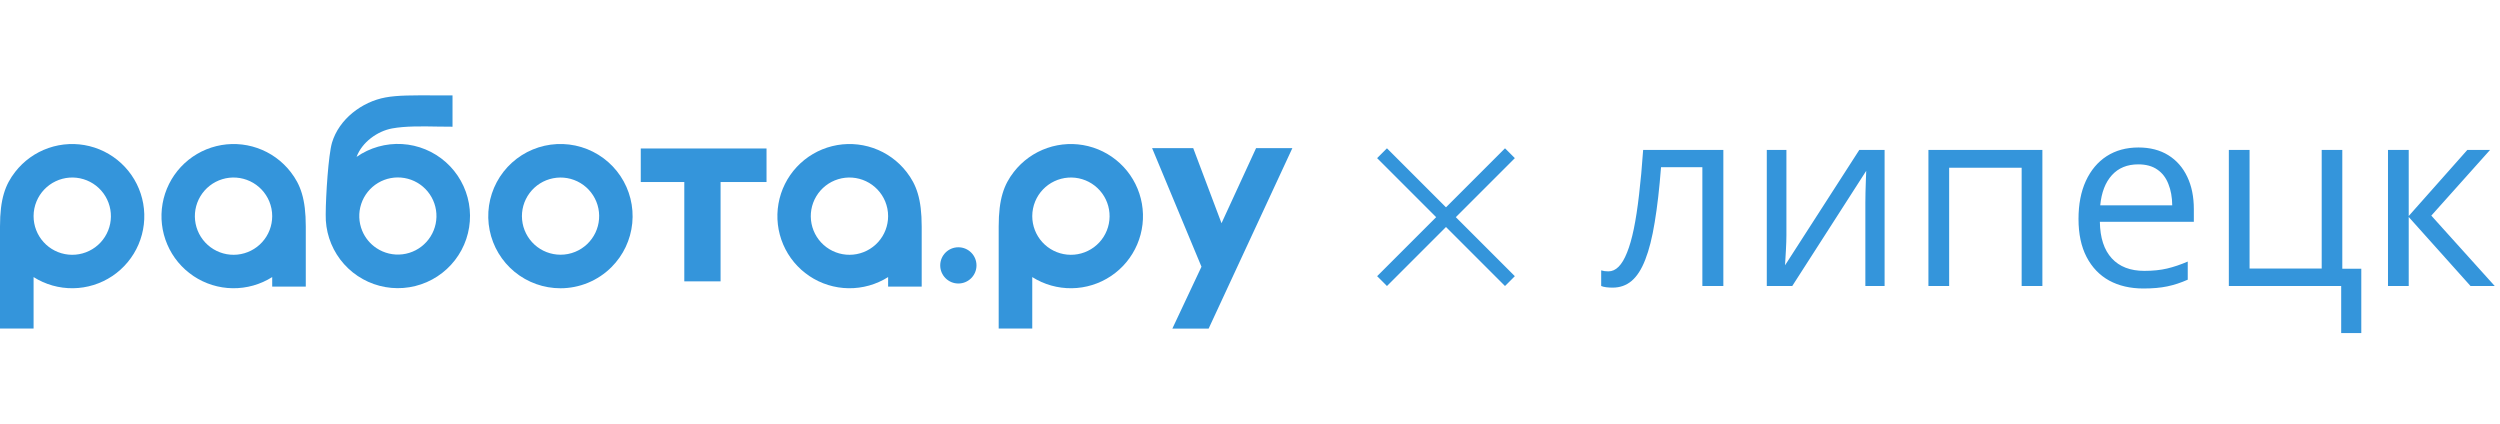
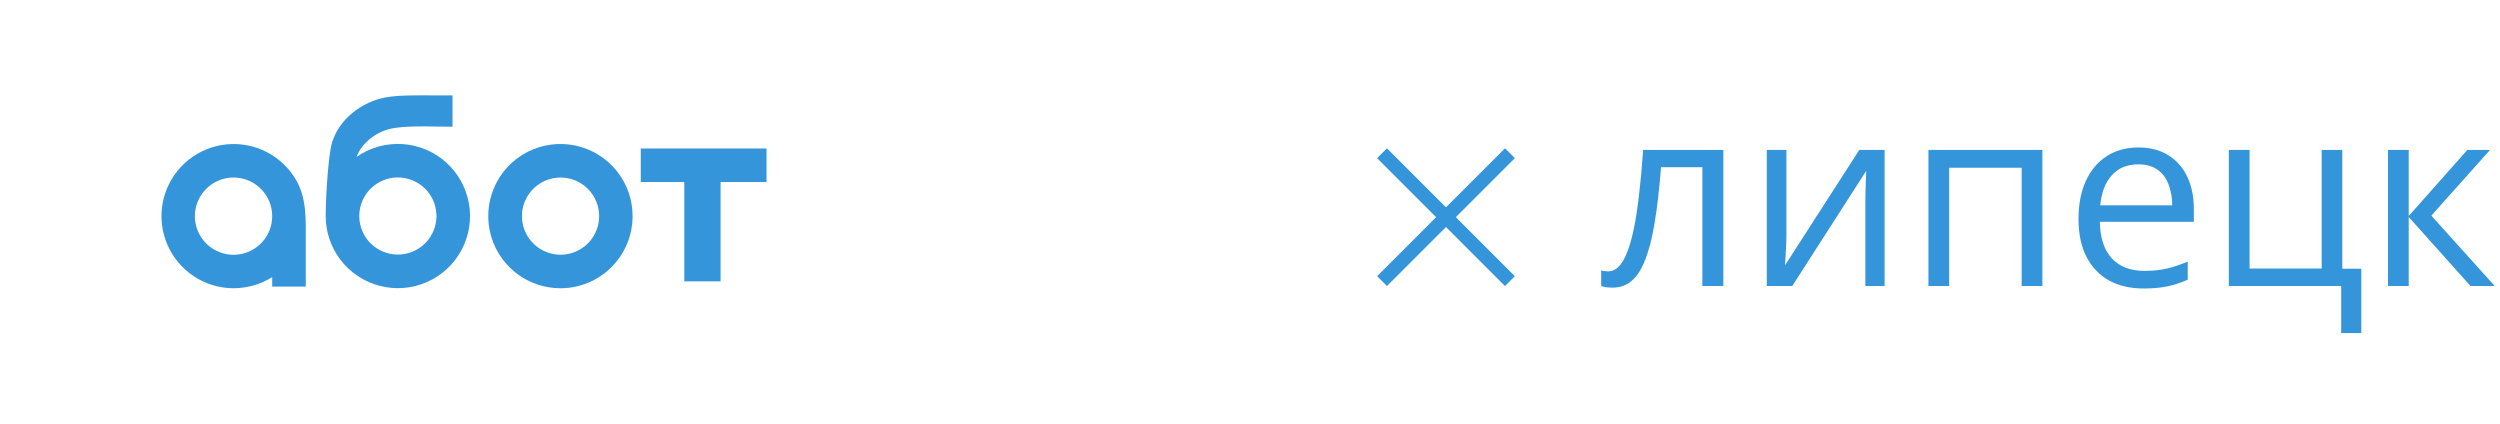
<svg xmlns="http://www.w3.org/2000/svg" width="236" height="40" viewBox="0 0 236 40" fill="none">
  <rect width="236" height="40" fill="white" />
  <path fill-rule="evenodd" clip-rule="evenodd" d="M52.907 27.212C51.33 27.212 49.802 26.666 48.583 25.668C47.364 24.668 46.53 23.278 46.222 21.733C45.914 20.188 46.151 18.584 46.894 17.194C47.637 15.805 48.839 14.715 50.295 14.112C51.751 13.509 53.372 13.429 54.881 13.886C56.389 14.342 57.693 15.308 58.569 16.617C59.446 17.927 59.84 19.5 59.686 21.068C59.532 22.636 58.839 24.102 57.724 25.216C57.092 25.849 56.341 26.35 55.514 26.693C54.688 27.035 53.802 27.212 52.907 27.212ZM52.907 24.045C52.002 24.043 51.13 23.705 50.461 23.096C49.792 22.487 49.373 21.651 49.287 20.75C49.2 19.85 49.452 18.95 49.993 18.225C50.534 17.5 51.325 17.002 52.213 16.828C53.101 16.653 54.023 16.815 54.798 17.282C55.573 17.749 56.146 18.488 56.407 19.354C56.667 20.22 56.596 21.152 56.207 21.968C55.818 22.785 55.139 23.428 54.302 23.772C53.86 23.954 53.385 24.047 52.907 24.045Z" fill="#3495DB" />
  <path fill-rule="evenodd" clip-rule="evenodd" d="M72.36 17.183V14.017H60.488V17.183H64.598V26.56H68.022V17.183H72.36Z" fill="#3495DB" />
-   <path fill-rule="evenodd" clip-rule="evenodd" d="M108.758 13.982H112.639L115.311 21.071L118.575 13.982H122L114.095 31.02H110.67L113.419 25.178L108.758 13.982Z" fill="#3495DB" />
-   <path d="M92.181 25.053C92.181 24.108 91.415 23.343 90.469 23.343C89.523 23.343 88.757 24.108 88.757 25.053C88.757 25.997 89.523 26.763 90.469 26.763C91.415 26.763 92.181 25.997 92.181 25.053Z" fill="#3495DB" />
-   <path fill-rule="evenodd" clip-rule="evenodd" d="M3.17 26.156C4.285 26.861 5.581 27.227 6.9 27.209C8.22 27.192 9.506 26.793 10.602 26.059C11.698 25.325 12.558 24.289 13.076 23.076C13.594 21.863 13.748 20.526 13.521 19.228C13.293 17.929 12.692 16.724 11.792 15.76C10.892 14.796 9.731 14.114 8.451 13.796C7.17 13.479 5.825 13.54 4.578 13.973C3.332 14.405 2.238 15.19 1.429 16.232C0.503 17.425 0 18.761 0 21.387V31.013H3.17V26.156ZM3.17 20.402C3.169 21.308 3.506 22.182 4.114 22.853C4.722 23.525 5.558 23.946 6.46 24.035C7.362 24.125 8.265 23.875 8.993 23.336C9.721 22.797 10.223 22.007 10.4 21.119C10.577 20.23 10.417 19.308 9.951 18.531C9.486 17.754 8.748 17.178 7.88 16.915C7.013 16.652 6.079 16.721 5.26 17.108C4.441 17.495 3.795 18.173 3.448 19.009C3.265 19.451 3.17 19.924 3.17 20.402Z" fill="#3495DB" />
-   <path fill-rule="evenodd" clip-rule="evenodd" d="M97.445 26.156C98.561 26.861 99.856 27.227 101.176 27.209C102.495 27.192 103.781 26.793 104.877 26.059C105.974 25.325 106.833 24.289 107.351 23.076C107.869 21.863 108.024 20.526 107.796 19.228C107.568 17.929 106.968 16.724 106.068 15.76C105.168 14.796 104.007 14.114 102.726 13.796C101.446 13.479 100.1 13.54 98.854 13.973C97.607 14.405 96.513 15.19 95.704 16.232C94.778 17.425 94.276 18.761 94.276 21.387V31.013H97.445V26.156ZM97.445 20.402C97.445 21.308 97.781 22.182 98.389 22.853C98.998 23.525 99.834 23.946 100.736 24.035C101.637 24.125 102.54 23.875 103.269 23.336C103.997 22.797 104.498 22.007 104.675 21.119C104.852 20.23 104.693 19.308 104.227 18.531C103.761 17.754 103.023 17.178 102.156 16.915C101.289 16.652 100.355 16.721 99.535 17.108C98.716 17.495 98.07 18.173 97.723 19.009C97.54 19.451 97.446 19.924 97.445 20.402Z" fill="#3495DB" />
  <path fill-rule="evenodd" clip-rule="evenodd" d="M25.696 26.156C24.581 26.861 23.285 27.227 21.966 27.209C20.647 27.192 19.361 26.793 18.264 26.059C17.168 25.325 16.309 24.289 15.791 23.076C15.272 21.863 15.118 20.526 15.346 19.228C15.574 17.929 16.174 16.724 17.074 15.76C17.974 14.796 19.135 14.114 20.416 13.796C21.696 13.479 23.042 13.54 24.288 13.973C25.535 14.405 26.629 15.19 27.437 16.232C28.364 17.425 28.866 18.761 28.866 21.387V27.054H25.696V26.156ZM25.696 20.402C25.697 21.308 25.361 22.182 24.753 22.853C24.144 23.525 23.308 23.946 22.406 24.035C21.504 24.125 20.602 23.875 19.873 23.336C19.145 22.797 18.644 22.007 18.466 21.119C18.289 20.23 18.449 19.308 18.915 18.531C19.381 17.754 20.119 17.178 20.986 16.915C21.853 16.652 22.787 16.721 23.607 17.108C24.426 17.495 25.072 18.173 25.419 19.009C25.602 19.451 25.696 19.924 25.696 20.402Z" fill="#3495DB" />
-   <path fill-rule="evenodd" clip-rule="evenodd" d="M83.838 26.156C82.723 26.861 81.427 27.227 80.108 27.209C78.789 27.192 77.503 26.793 76.406 26.059C75.31 25.325 74.451 24.289 73.933 23.076C73.415 21.863 73.26 20.526 73.488 19.228C73.716 17.929 74.316 16.724 75.216 15.76C76.116 14.796 77.277 14.114 78.558 13.796C79.838 13.479 81.184 13.54 82.43 13.973C83.677 14.405 84.771 15.19 85.579 16.232C86.506 17.425 87.008 18.761 87.008 21.387V27.054H83.838V26.156ZM83.838 20.402C83.839 21.308 83.503 22.182 82.895 22.853C82.286 23.525 81.45 23.946 80.548 24.035C79.646 24.125 78.744 23.875 78.015 23.336C77.287 22.797 76.786 22.007 76.609 21.119C76.431 20.23 76.591 19.308 77.057 18.531C77.522 17.754 78.261 17.178 79.128 16.915C79.995 16.652 80.929 16.721 81.749 17.108C82.568 17.495 83.214 18.173 83.561 19.009C83.744 19.451 83.838 19.924 83.838 20.402Z" fill="#3495DB" />
  <path fill-rule="evenodd" clip-rule="evenodd" d="M35.535 23.419C36.261 23.904 37.138 24.112 38.005 24.005C38.872 23.898 39.672 23.483 40.258 22.836C40.845 22.189 41.18 21.353 41.201 20.48C41.222 19.608 40.929 18.756 40.375 18.081C39.821 17.407 39.042 16.953 38.181 16.804C37.32 16.655 36.434 16.82 35.685 17.268C34.936 17.717 34.373 18.421 34.099 19.25C33.825 20.079 33.858 20.978 34.192 21.785C34.468 22.451 34.935 23.019 35.535 23.419ZM42.718 11.962V9.008C42.153 9.008 41.629 9.008 41.141 9.004C38.986 8.994 37.531 8.987 36.397 9.197C34.168 9.605 32.009 11.24 31.342 13.464C31.002 14.618 30.754 18.447 30.747 20.244V20.249C30.714 21.778 31.197 23.274 32.119 24.496C33.041 25.717 34.348 26.592 35.829 26.98C37.31 27.369 38.879 27.247 40.282 26.635C41.685 26.023 42.841 24.957 43.564 23.608C44.286 22.26 44.533 20.707 44.265 19.201C43.996 17.695 43.228 16.323 42.084 15.306C40.939 14.29 39.486 13.688 37.958 13.598C36.429 13.509 34.915 13.936 33.66 14.811C34.174 13.42 35.622 12.382 37.018 12.123C38.26 11.895 39.829 11.922 41.327 11.949C41.804 11.954 42.27 11.962 42.718 11.962Z" fill="#3495DB" />
  <rect x="130" y="14.928" width="1.313" height="17.072" transform="rotate(-45 130 14.928)" fill="#3495DB" />
  <rect x="130.929" y="27" width="1.313" height="17.072" transform="rotate(-135 130.929 27)" fill="#3495DB" />
  <path d="M162.684 27H160.703V15.785H156.801C156.645 17.809 156.445 19.543 156.203 20.988C155.969 22.426 155.672 23.602 155.312 24.516C154.961 25.422 154.531 26.09 154.023 26.52C153.523 26.941 152.926 27.152 152.23 27.152C152.02 27.152 151.82 27.141 151.633 27.117C151.445 27.094 151.285 27.055 151.152 27V25.523C151.254 25.555 151.359 25.578 151.469 25.594C151.586 25.609 151.707 25.617 151.832 25.617C152.184 25.617 152.504 25.473 152.793 25.184C153.09 24.887 153.355 24.441 153.59 23.848C153.832 23.254 154.047 22.504 154.234 21.598C154.422 20.684 154.586 19.609 154.727 18.375C154.875 17.133 155.004 15.727 155.113 14.156H162.684V27ZM168.637 14.156V22.23C168.637 22.387 168.633 22.59 168.625 22.84C168.617 23.082 168.605 23.344 168.59 23.625C168.574 23.898 168.559 24.164 168.543 24.422C168.535 24.672 168.523 24.879 168.508 25.043L175.516 14.156H177.906V27H176.09V19.125C176.09 18.875 176.094 18.555 176.102 18.164C176.109 17.773 176.121 17.391 176.137 17.016C176.152 16.633 176.164 16.336 176.172 16.125L169.188 27H166.785V14.156H168.637ZM192.801 14.156V27H190.844V15.832H184V27H182.043V14.156H192.801ZM201.871 13.922C202.965 13.922 203.902 14.164 204.684 14.648C205.465 15.133 206.062 15.812 206.477 16.688C206.891 17.555 207.098 18.57 207.098 19.734V20.941H198.227C198.25 22.449 198.625 23.598 199.352 24.387C200.078 25.176 201.102 25.57 202.422 25.57C203.234 25.57 203.953 25.496 204.578 25.348C205.203 25.199 205.852 24.98 206.523 24.691V26.402C205.875 26.691 205.23 26.902 204.59 27.035C203.957 27.168 203.207 27.234 202.34 27.234C201.105 27.234 200.027 26.984 199.105 26.484C198.191 25.977 197.48 25.234 196.973 24.258C196.465 23.281 196.211 22.086 196.211 20.672C196.211 19.289 196.441 18.094 196.902 17.086C197.371 16.07 198.027 15.289 198.871 14.742C199.723 14.195 200.723 13.922 201.871 13.922ZM201.848 15.516C200.809 15.516 199.98 15.855 199.363 16.535C198.746 17.215 198.379 18.164 198.262 19.383H205.059C205.051 18.617 204.93 17.945 204.695 17.367C204.469 16.781 204.121 16.328 203.652 16.008C203.184 15.68 202.582 15.516 201.848 15.516ZM222.906 31.441H221.008V27H210.402V14.156H212.359V25.348H219.168V14.156H221.113V25.371H222.906V31.441ZM232.914 14.156H235.059L229.516 20.355L235.504 27H233.219L227.383 20.484V27H225.426V14.156H227.383V20.391L232.914 14.156Z" fill="#3495DB" />
</svg>